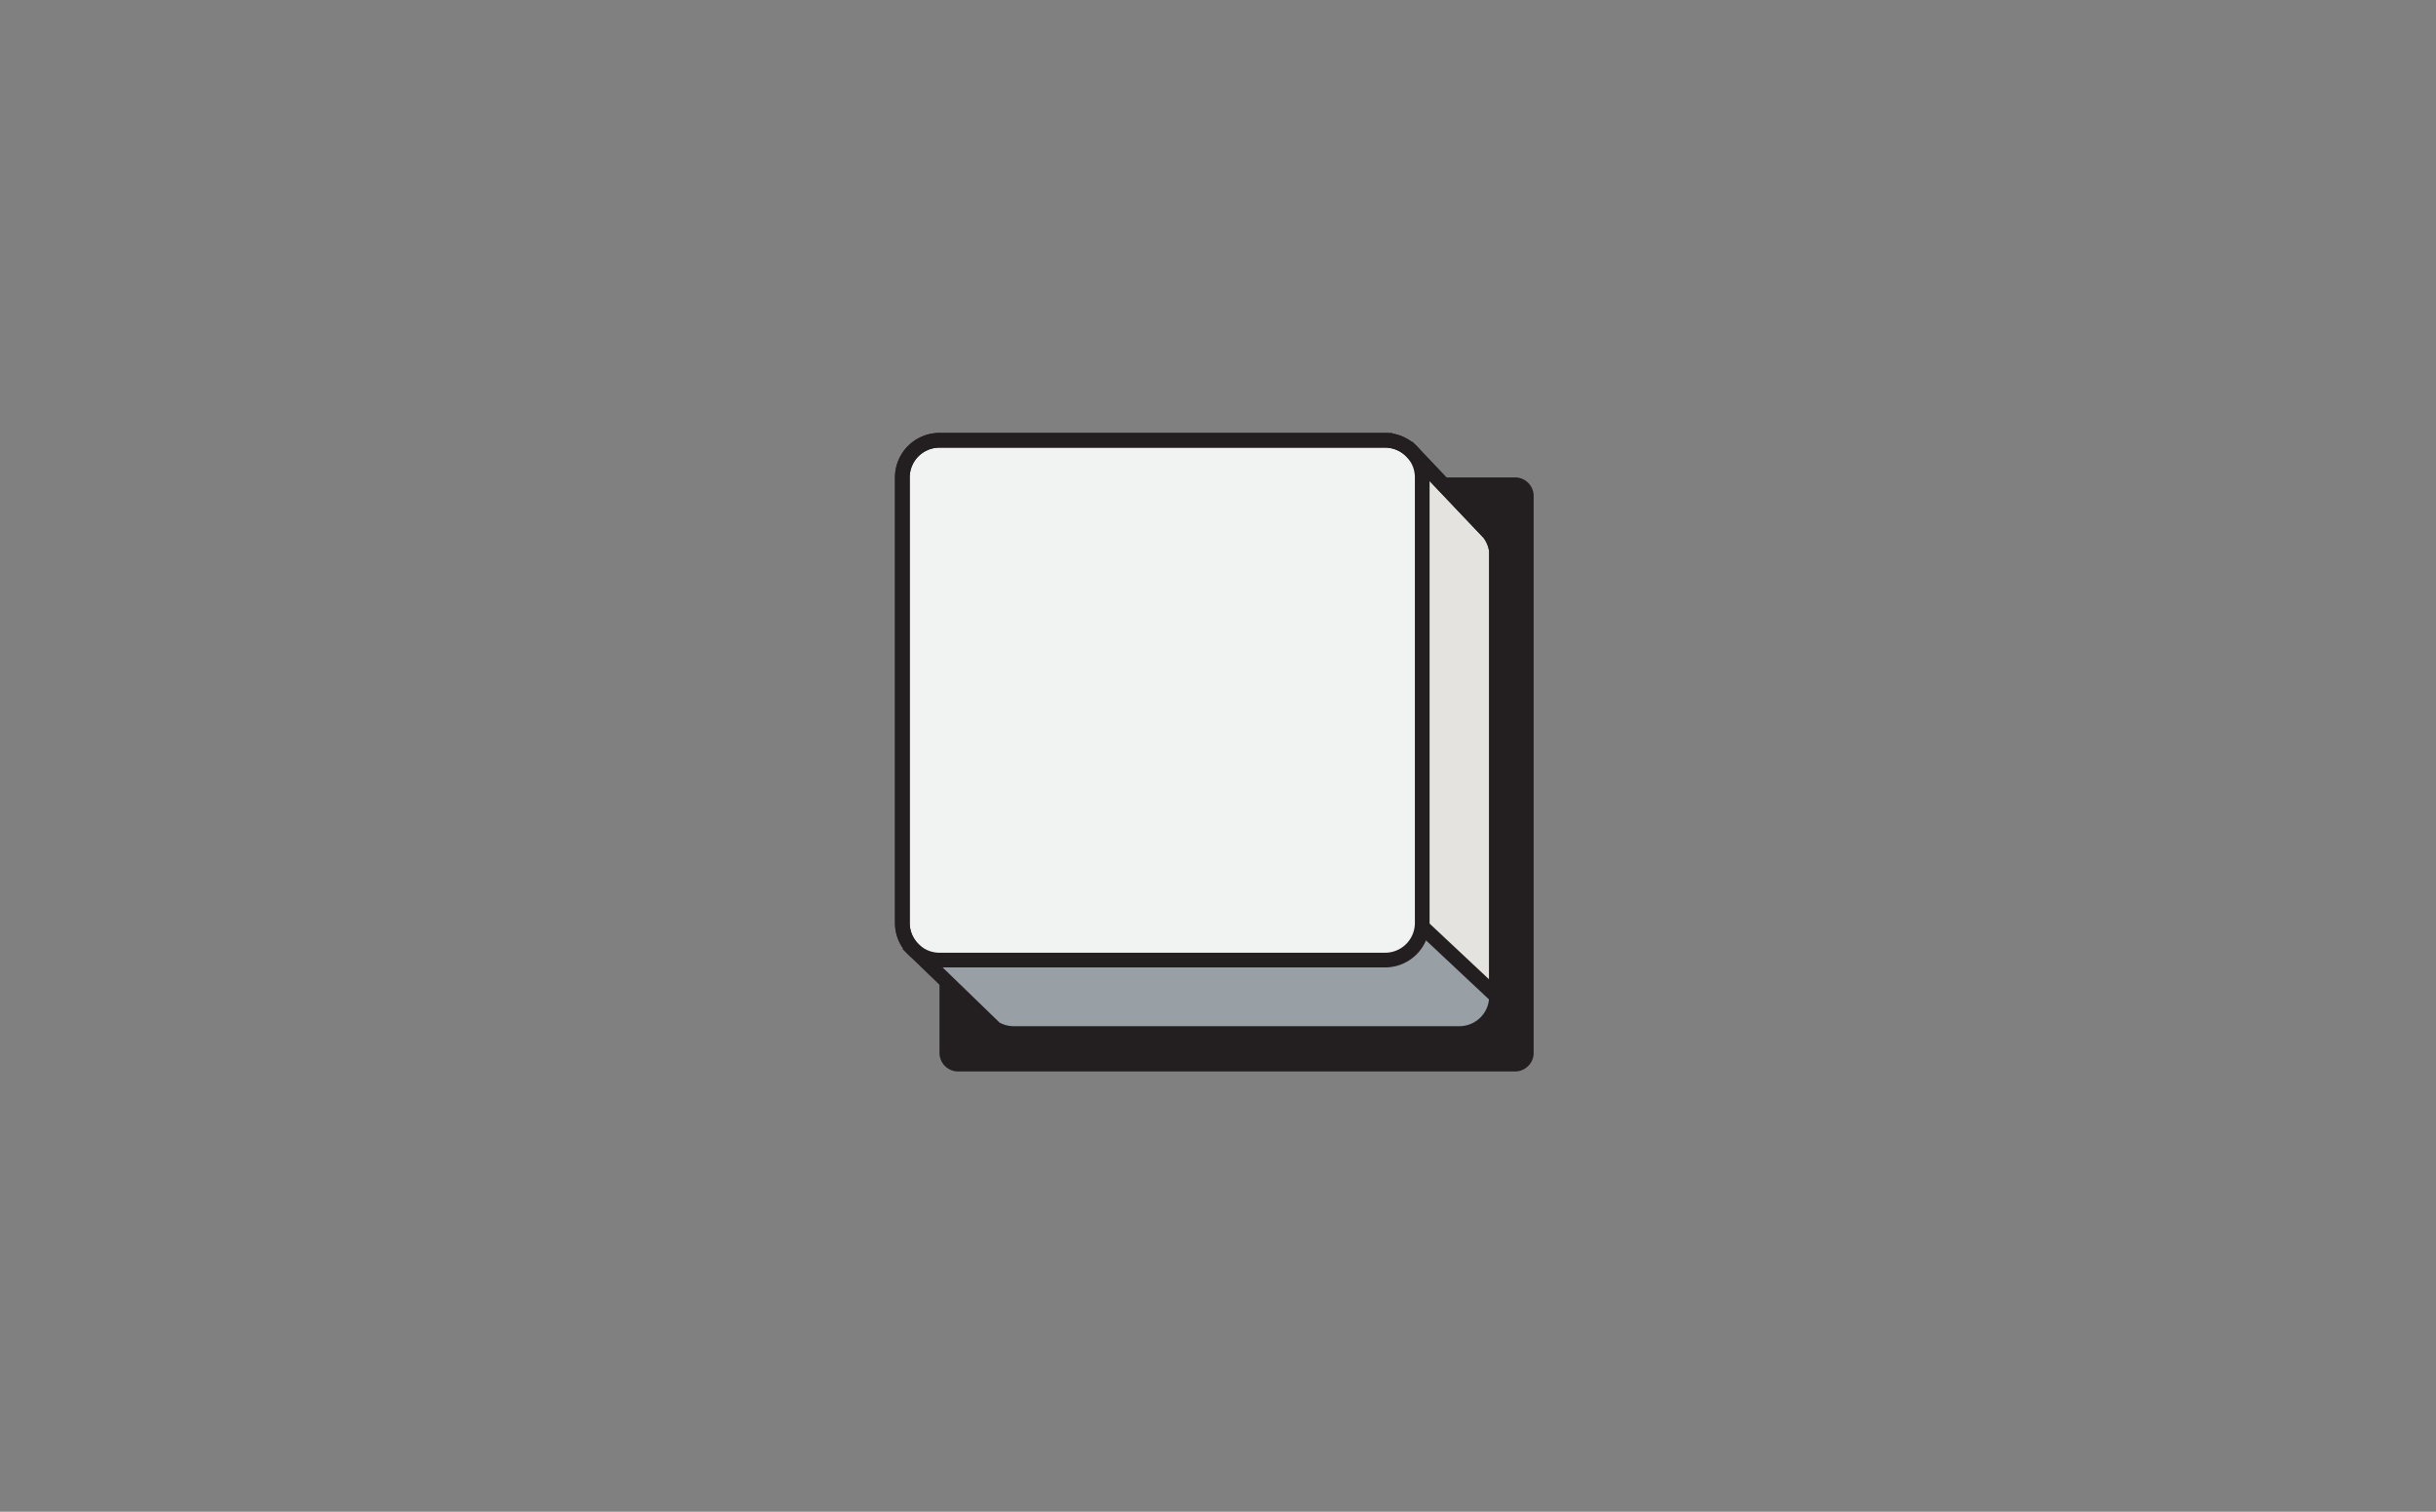
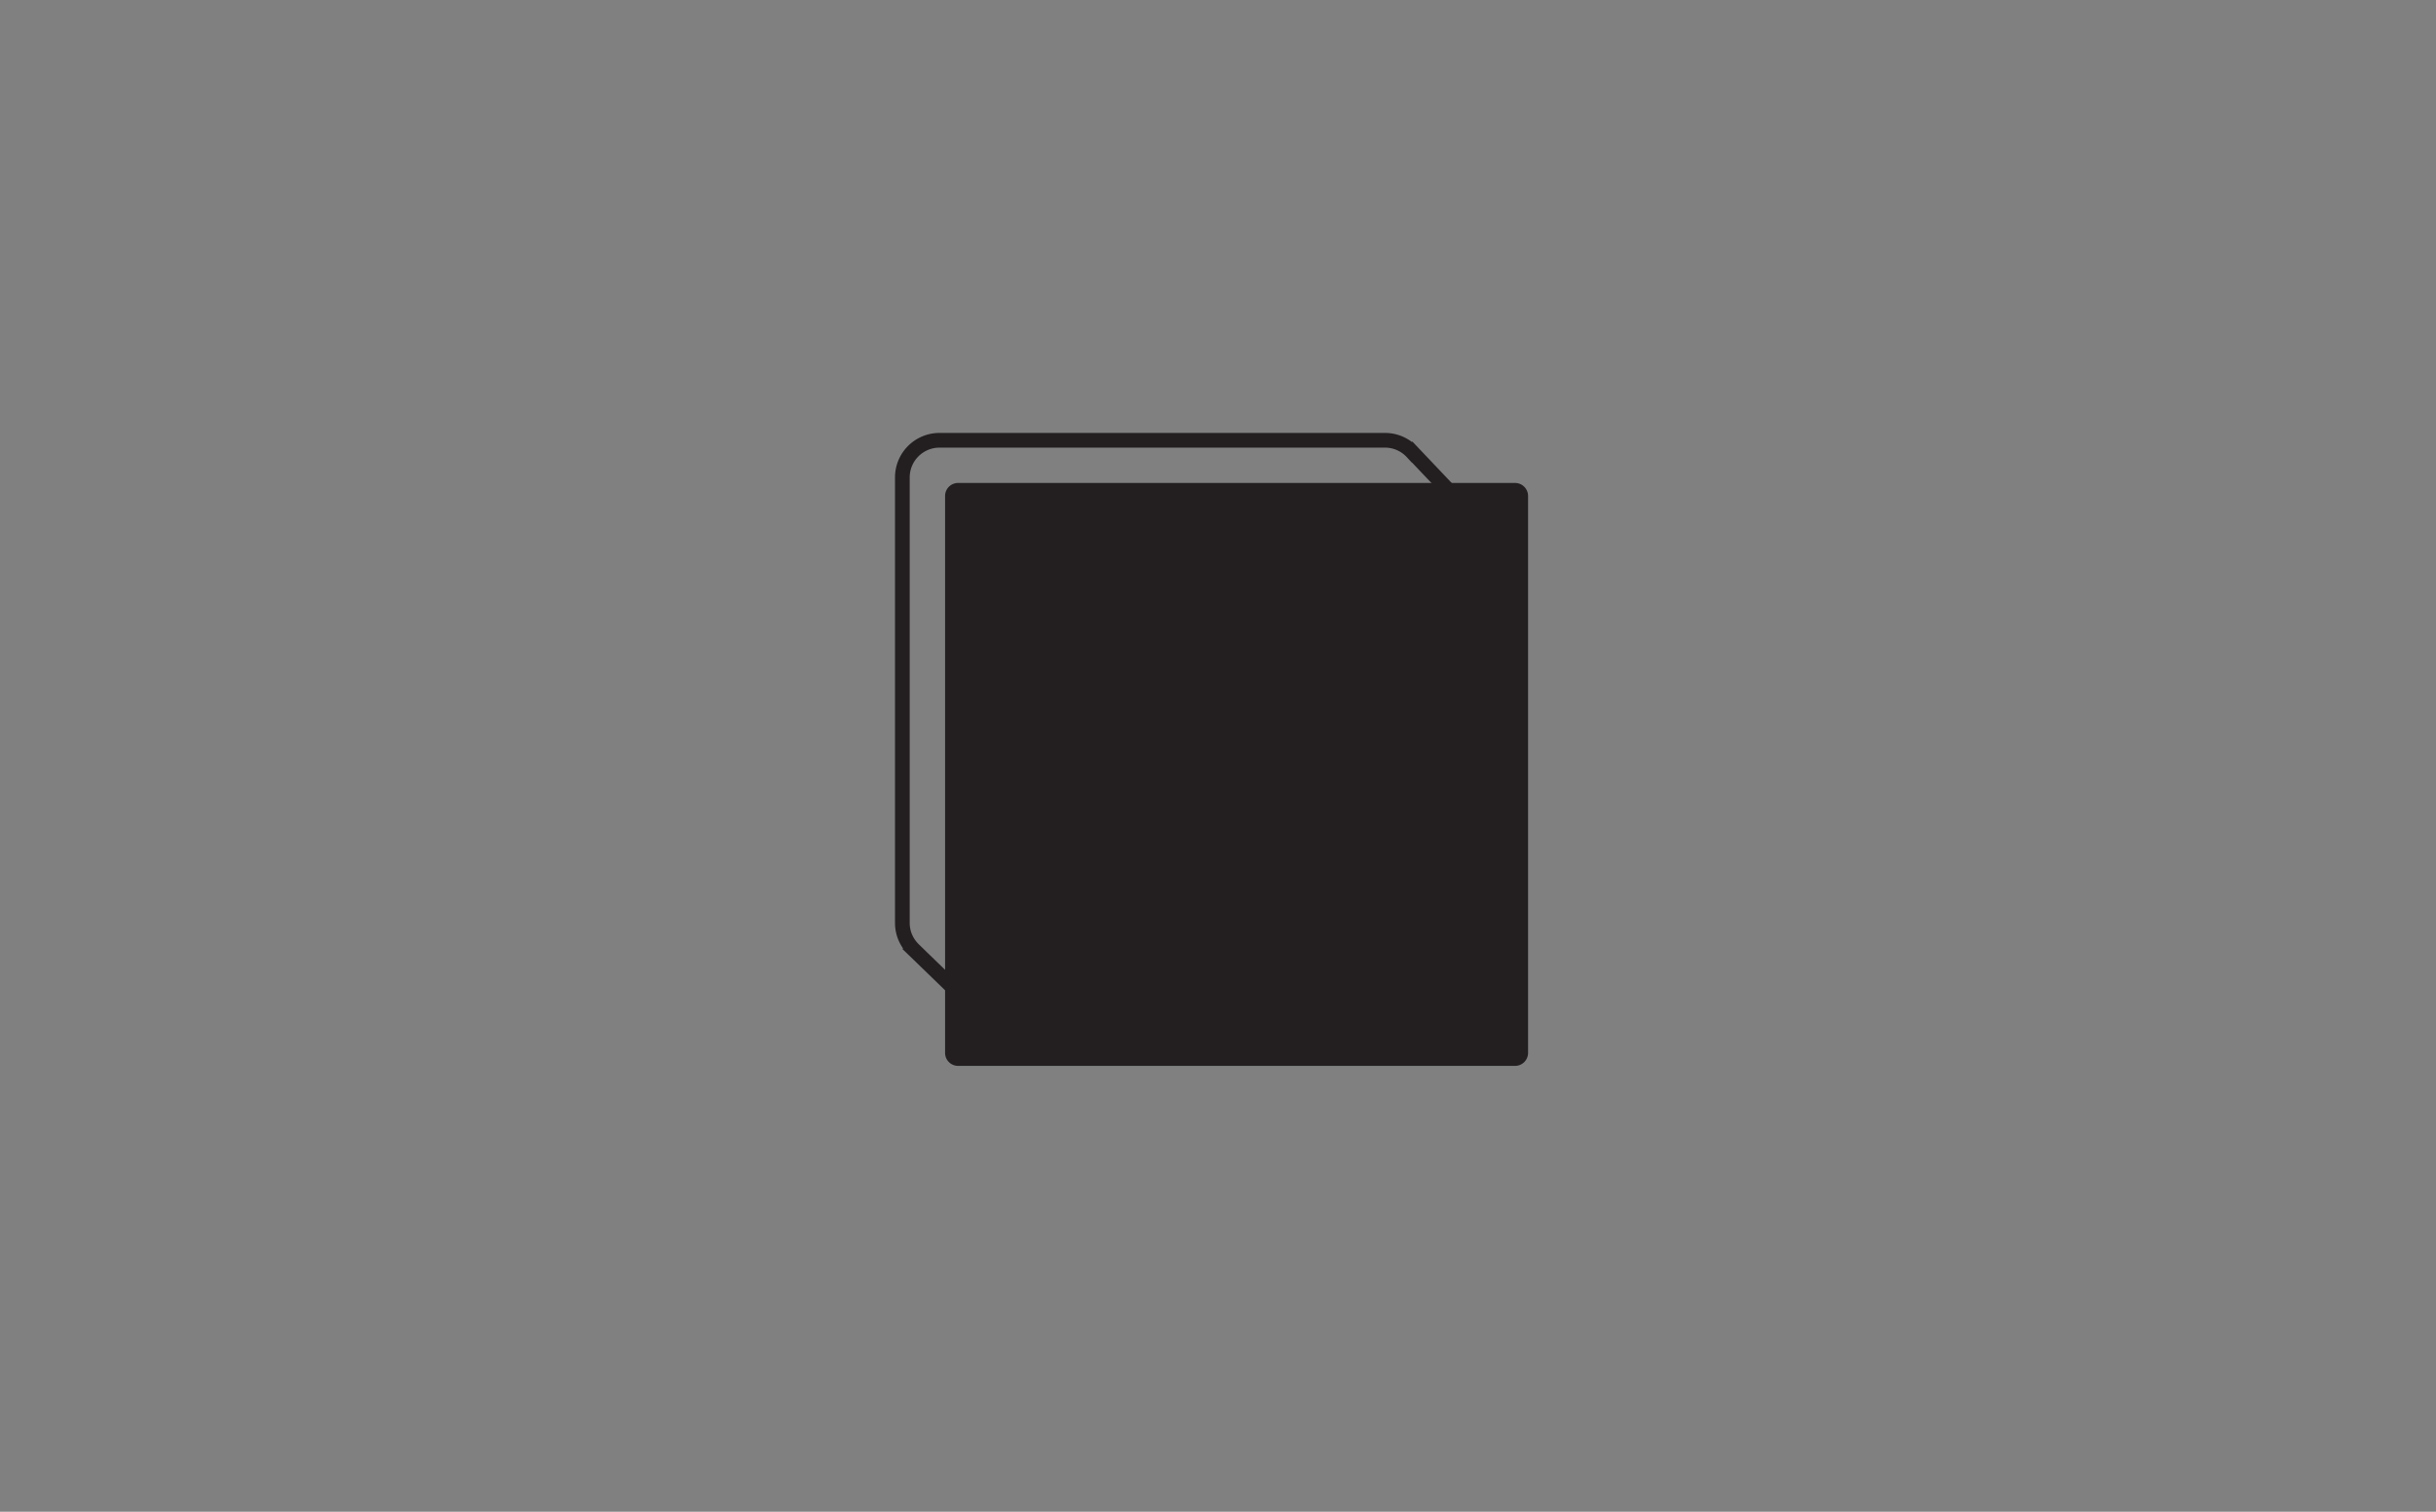
<svg xmlns="http://www.w3.org/2000/svg" width="290" height="180" fill="none">
  <rect width="100%" height="100%" fill="#808080" stroke="none" />
  <path d="M114.057 57.507h66.308c.854 0 1.547.693 1.547 1.547v66.314c0 .852-.692 1.544-1.544 1.544h-66.311a1.547 1.547 0 0 1-1.547-1.547V59.054c0-.854.693-1.547 1.547-1.547Z" fill="#231F20" />
-   <path d="M180.366 58.17c.488 0 .885.397.885.884v66.311a.886.886 0 0 1-.885.885h-66.311a.885.885 0 0 1-.884-.885v-66.31c0-.488.396-.885.884-.885h66.311Zm0-1.326h-66.311a2.21 2.21 0 0 0-2.21 2.21v66.311a2.21 2.21 0 0 0 2.21 2.211h66.311c1.221 0 2.211-.99 2.211-2.211v-66.31c0-1.221-.99-2.21-2.211-2.21Z" fill="#231F20" />
-   <path d="m168.121 53.826 9.159 9.65c.472.616.774 1.347.876 2.115v53.049a4.42 4.42 0 0 1-4.42 4.421h-53.049a4.402 4.402 0 0 1-2.211-.592l-9.714-9.407" fill="#989FA5" />
  <path d="m168.121 53.826 9.159 9.65c.472.616.774 1.347.876 2.115v53.049a4.42 4.42 0 0 1-4.42 4.421h-53.049a4.402 4.402 0 0 1-2.211-.592l-9.714-9.407" stroke="#231F20" stroke-width="1.326" stroke-miterlimit="10" />
-   <path d="m168.12 53.826-4.104 4.095v47.457l14.139 13.262V65.591a4.444 4.444 0 0 0-.875-2.114l-9.16-9.651Z" fill="#E4E3DF" stroke="#231F20" stroke-width="1.75" stroke-miterlimit="10" />
-   <path d="M164.893 52.424h-53.049a4.42 4.42 0 0 0-4.42 4.421v53.049a4.421 4.421 0 0 0 4.42 4.421h53.049a4.421 4.421 0 0 0 4.421-4.421V56.845a4.42 4.42 0 0 0-4.421-4.42Z" fill="#F1F2F2" stroke="#231F20" stroke-width="1.75" stroke-miterlimit="10" />
  <path d="m177.28 63.476-9.16-9.65-.007.007a4.396 4.396 0 0 0-3.219-1.409h-53.05a4.42 4.42 0 0 0-4.42 4.421v53.049c0 1.242.516 2.361 1.341 3.164l-.004.003 9.714 9.408a4.405 4.405 0 0 0 2.211.592h53.048a4.421 4.421 0 0 0 4.422-4.421V65.59a4.448 4.448 0 0 0-.876-2.114Z" stroke="#231F20" stroke-width="1.75" stroke-miterlimit="10" />
</svg>